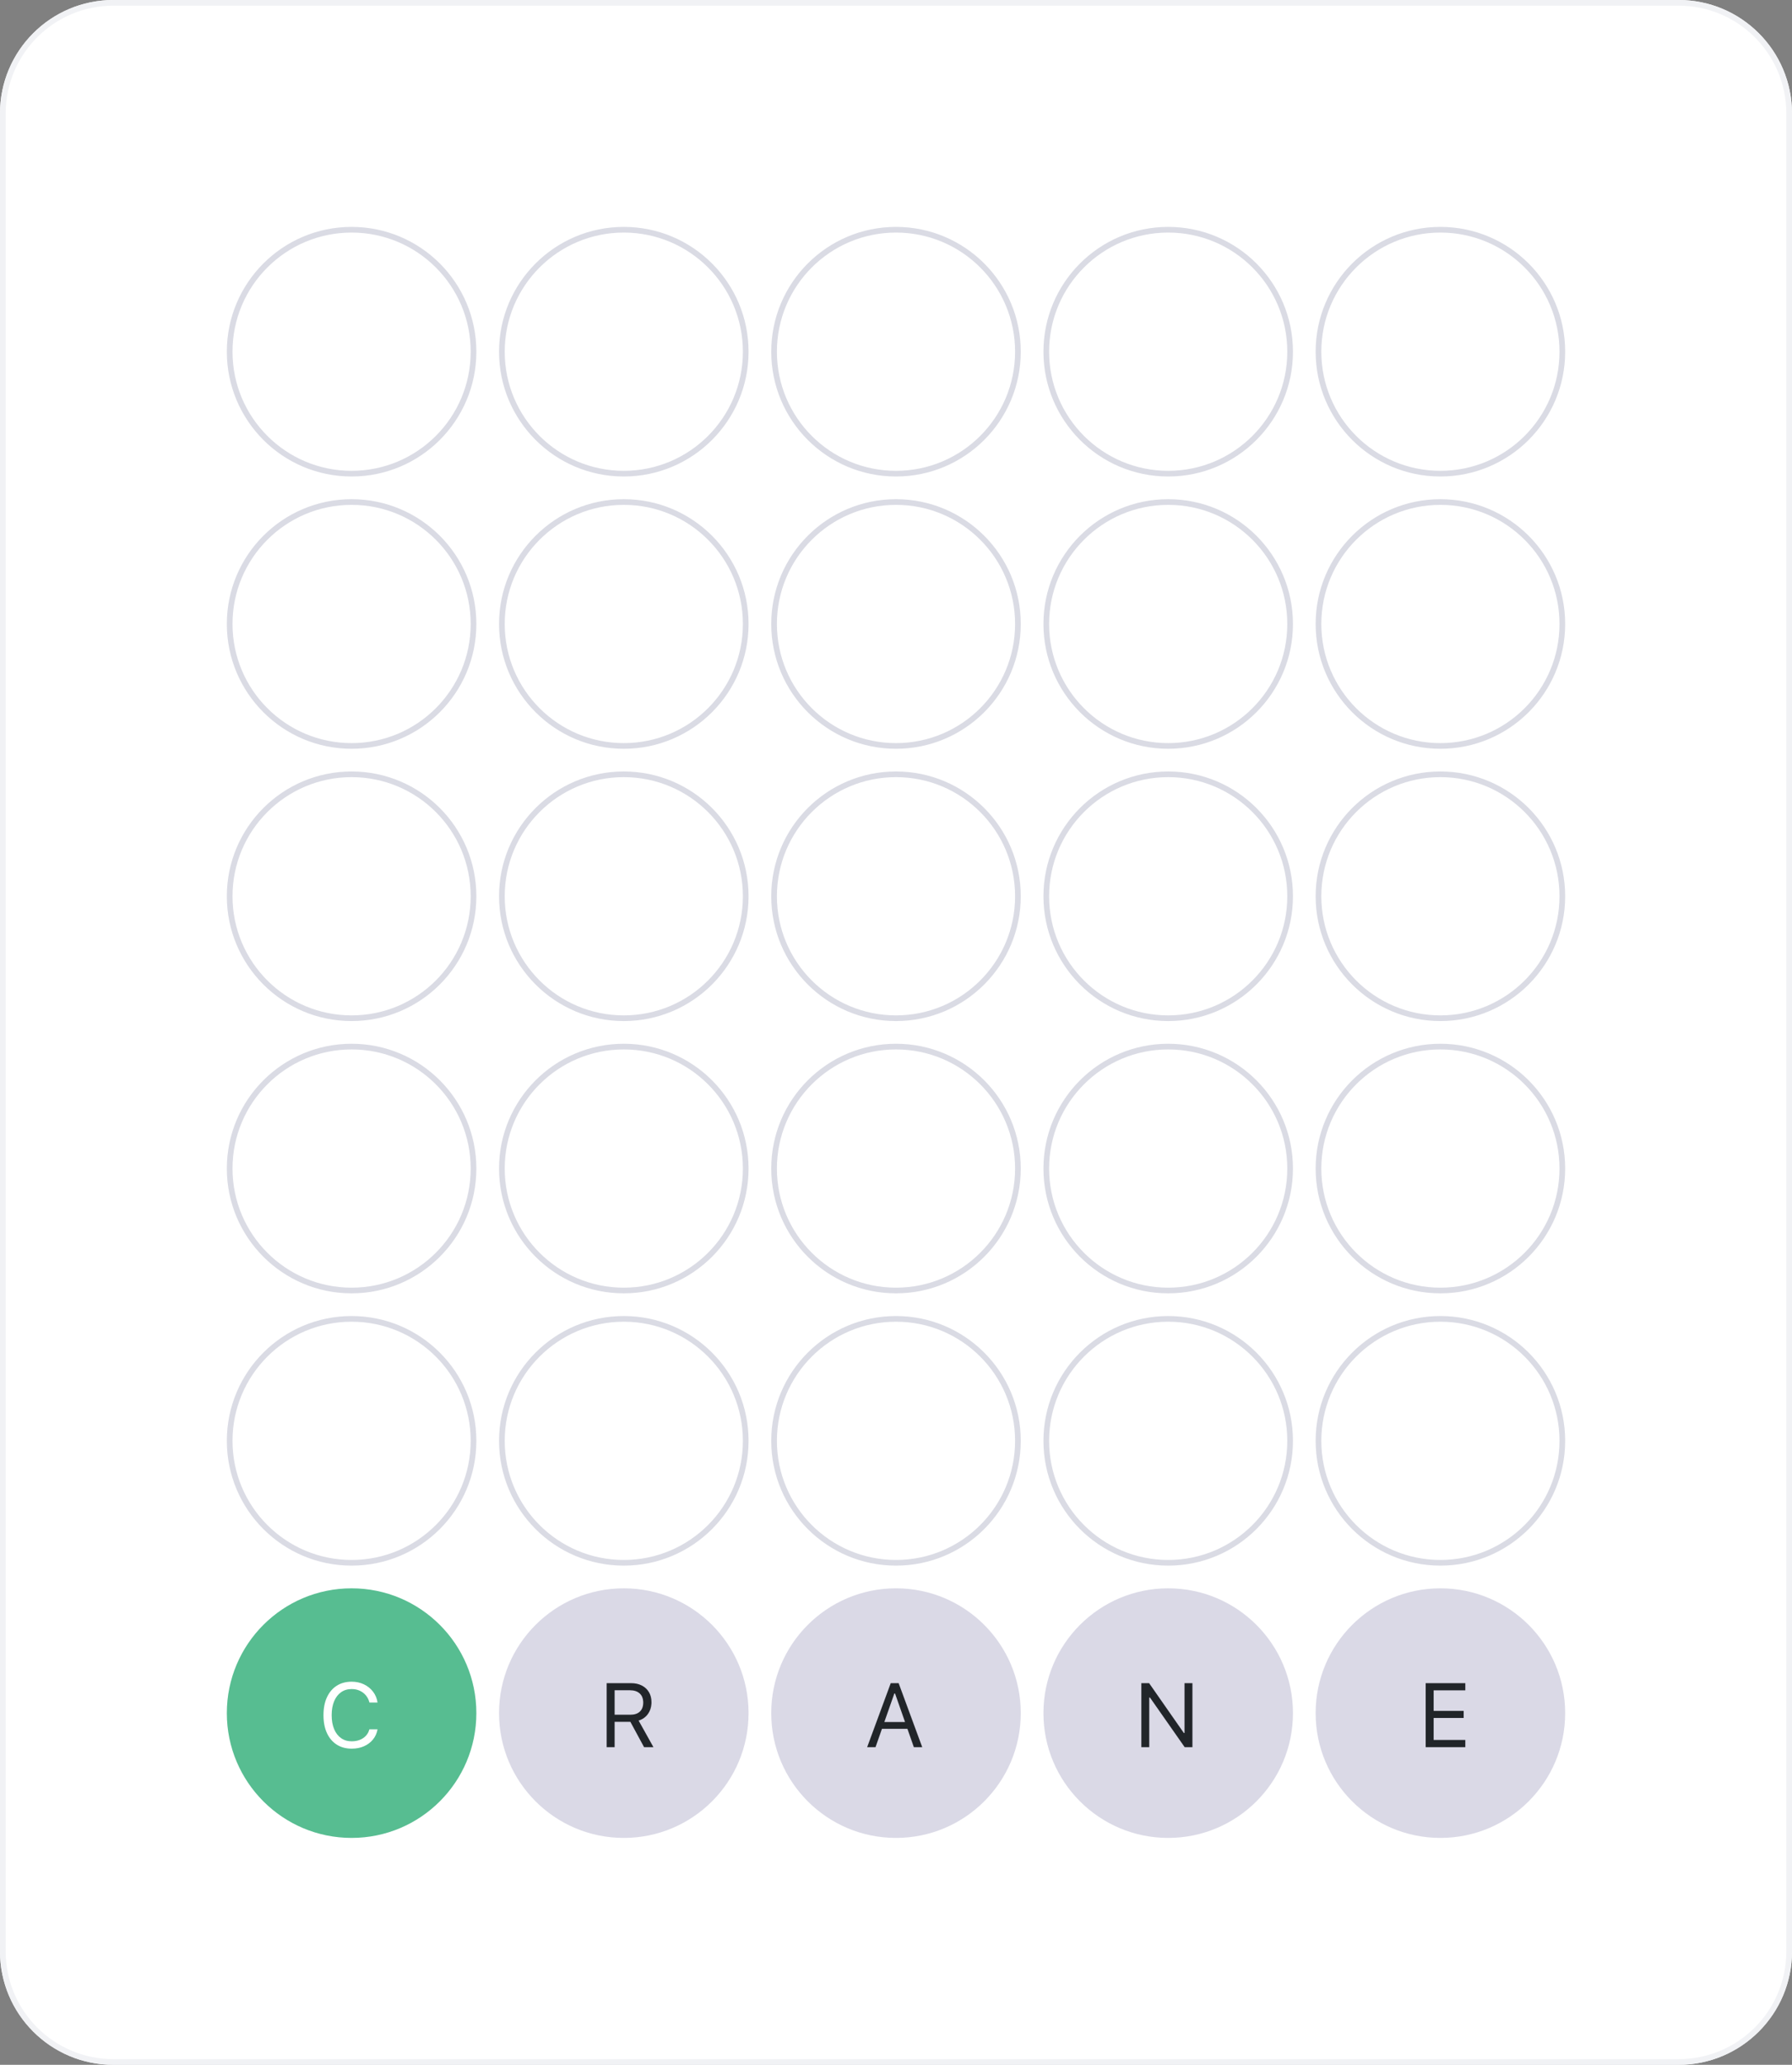
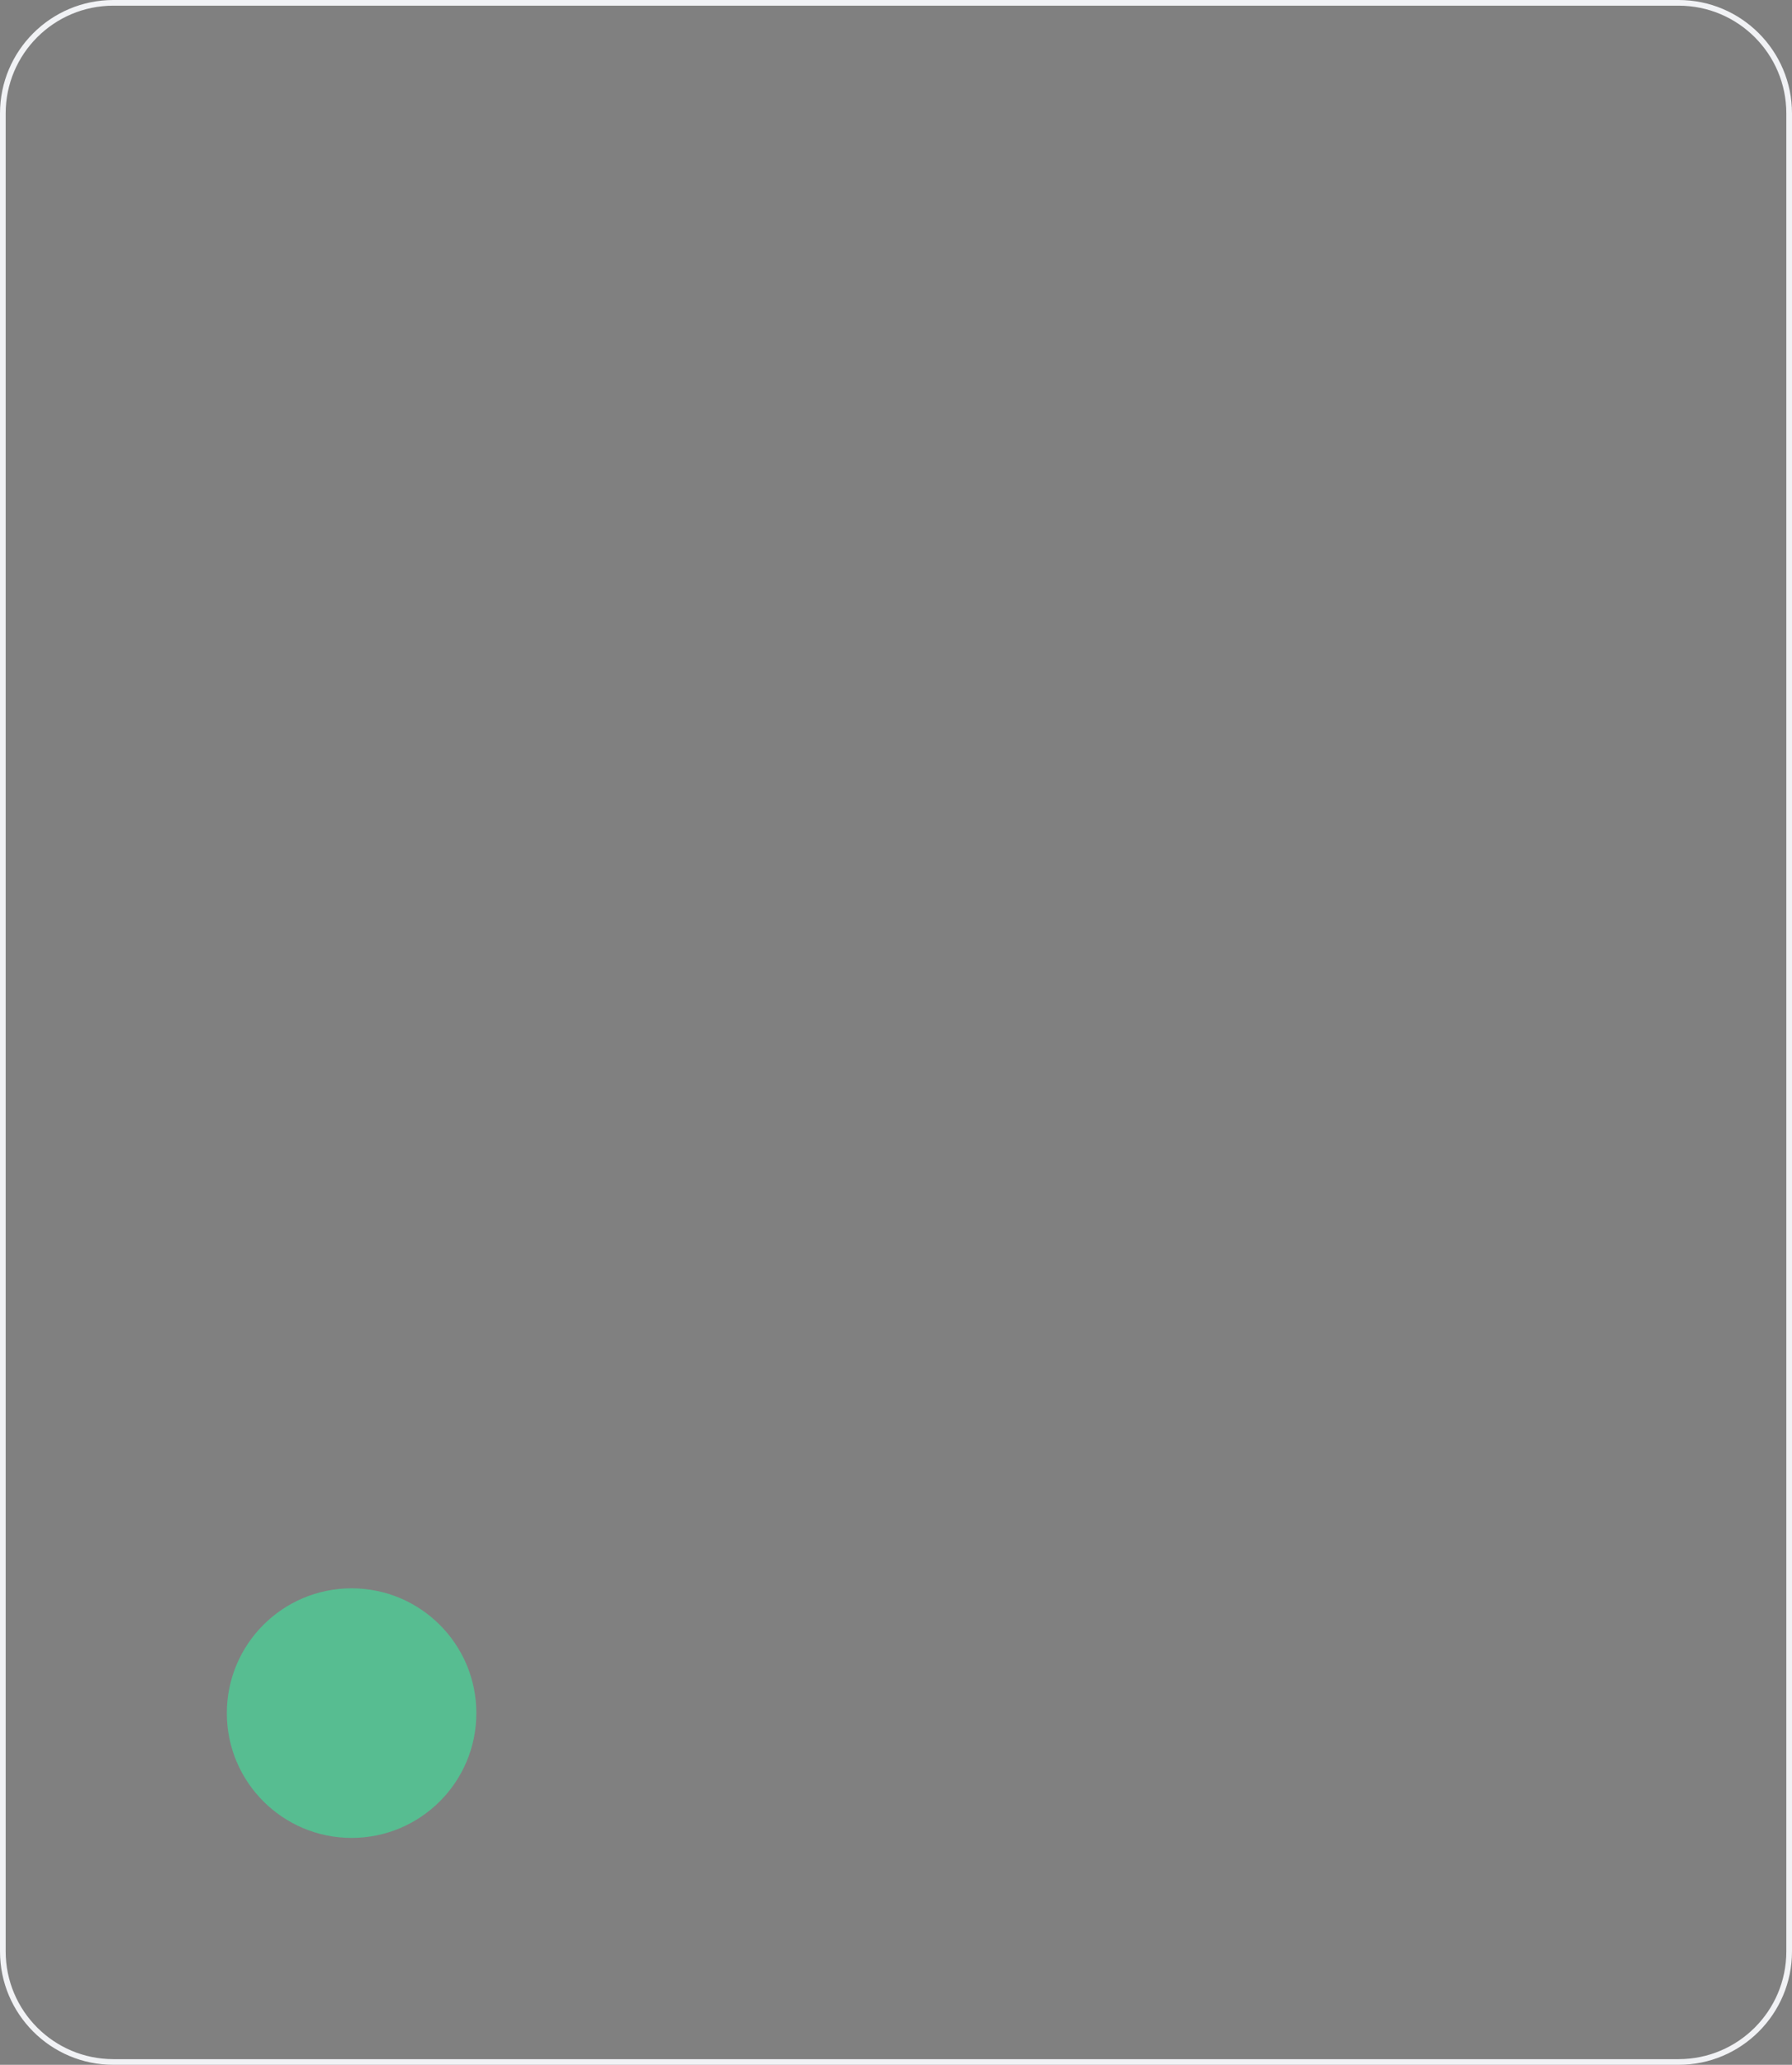
<svg xmlns="http://www.w3.org/2000/svg" width="316px" height="364px" viewBox="0 0 316 364" version="1.1">
  <rect x="0" y="0" width="316" height="364" fill="#808080" stroke="none" />
  <title>image1</title>
  <g id="Wordle-Unlimited" stroke="none" stroke-width="1" fill="none" fill-rule="evenodd">
    <g id="image1">
-       <path d="M20,0 L296,0 C307.046,-3.55271368e-15 316,8.954 316,20 L316,344 C316,355.046 307.046,364 296,364 L20,364 C8.954,364 0,355.046 0,344 L0,20 C0,8.954 8.954,0 20,0 Z" id="Rectangle" fill="#FFFFFF" />
      <path d="M296,0 C307.046,0 316,8.954 316,20 L316,344 C316,355.046 307.046,364 296,364 L20,364 C8.954,364 0,355.046 0,344 L0,20 C0,8.954 8.954,0 20,0 L296,0 Z M296,1 L20,1 C9.507,1 1,9.507 1,20 L1,344 C1,354.493 9.507,363 20,363 L296,363 C306.493,363 315,354.493 315,344 L315,20 C315,9.507 306.493,1 296,1 Z" id="Rectangle" fill="#F1F2F5" fill-rule="nonzero" />
-       <path d="M254,232.5 C259.937,232.5 265.312,234.906 269.203,238.797 C273.094,242.688 275.5,248.063 275.5,254 C275.5,259.937 273.094,265.312 269.203,269.203 C265.312,273.094 259.937,275.5 254,275.5 C248.063,275.5 242.688,273.094 238.797,269.203 C234.906,265.312 232.5,259.937 232.5,254 C232.5,248.063 234.906,242.688 238.797,238.797 C242.688,234.906 248.063,232.5 254,232.5 Z M206,232.5 C211.937,232.5 217.312,234.906 221.203,238.797 C225.094,242.688 227.5,248.063 227.5,254 C227.5,259.937 225.094,265.312 221.203,269.203 C217.312,273.094 211.937,275.5 206,275.5 C200.063,275.5 194.688,273.094 190.797,269.203 C186.906,265.312 184.5,259.937 184.5,254 C184.5,248.063 186.906,242.688 190.797,238.797 C194.688,234.906 200.063,232.5 206,232.5 Z M158,232.5 C163.937,232.5 169.312,234.906 173.203,238.797 C177.094,242.688 179.5,248.063 179.5,254 C179.5,259.937 177.094,265.312 173.203,269.203 C169.312,273.094 163.937,275.5 158,275.5 C152.063,275.5 146.688,273.094 142.797,269.203 C138.906,265.312 136.5,259.937 136.5,254 C136.5,248.063 138.906,242.688 142.797,238.797 C146.688,234.906 152.063,232.5 158,232.5 Z M110,232.5 C115.937,232.5 121.312,234.906 125.203,238.797 C129.094,242.688 131.5,248.063 131.5,254 C131.5,259.937 129.094,265.312 125.203,269.203 C121.312,273.094 115.937,275.5 110,275.5 C104.063,275.5 98.688,273.094 94.797,269.203 C90.906,265.312 88.5,259.937 88.5,254 C88.5,248.063 90.906,242.688 94.797,238.797 C98.688,234.906 104.063,232.5 110,232.5 Z M62,232.5 C67.937,232.5 73.312,234.906 77.203,238.797 C81.094,242.688 83.5,248.063 83.5,254 C83.5,259.937 81.094,265.312 77.203,269.203 C73.312,273.094 67.937,275.5 62,275.5 C56.063,275.5 50.688,273.094 46.797,269.203 C42.906,265.312 40.5,259.937 40.5,254 C40.5,248.063 42.906,242.688 46.797,238.797 C50.688,234.906 56.063,232.5 62,232.5 Z M254,184.5 C259.937,184.5 265.312,186.906 269.203,190.797 C273.094,194.688 275.5,200.063 275.5,206 C275.5,211.937 273.094,217.312 269.203,221.203 C265.312,225.094 259.937,227.5 254,227.5 C248.063,227.5 242.688,225.094 238.797,221.203 C234.906,217.312 232.5,211.937 232.5,206 C232.5,200.063 234.906,194.688 238.797,190.797 C242.688,186.906 248.063,184.5 254,184.5 Z M206,184.5 C211.937,184.5 217.312,186.906 221.203,190.797 C225.094,194.688 227.5,200.063 227.5,206 C227.5,211.937 225.094,217.312 221.203,221.203 C217.312,225.094 211.937,227.5 206,227.5 C200.063,227.5 194.688,225.094 190.797,221.203 C186.906,217.312 184.5,211.937 184.5,206 C184.5,200.063 186.906,194.688 190.797,190.797 C194.688,186.906 200.063,184.5 206,184.5 Z M158,184.5 C163.937,184.5 169.312,186.906 173.203,190.797 C177.094,194.688 179.5,200.063 179.5,206 C179.5,211.937 177.094,217.312 173.203,221.203 C169.312,225.094 163.937,227.5 158,227.5 C152.063,227.5 146.688,225.094 142.797,221.203 C138.906,217.312 136.5,211.937 136.5,206 C136.5,200.063 138.906,194.688 142.797,190.797 C146.688,186.906 152.063,184.5 158,184.5 Z M110,184.5 C115.937,184.5 121.312,186.906 125.203,190.797 C129.094,194.688 131.5,200.063 131.5,206 C131.5,211.937 129.094,217.312 125.203,221.203 C121.312,225.094 115.937,227.5 110,227.5 C104.063,227.5 98.688,225.094 94.797,221.203 C90.906,217.312 88.5,211.937 88.5,206 C88.5,200.063 90.906,194.688 94.797,190.797 C98.688,186.906 104.063,184.5 110,184.5 Z M62,184.5 C67.937,184.5 73.312,186.906 77.203,190.797 C81.094,194.688 83.5,200.063 83.5,206 C83.5,211.937 81.094,217.312 77.203,221.203 C73.312,225.094 67.937,227.5 62,227.5 C56.063,227.5 50.688,225.094 46.797,221.203 C42.906,217.312 40.5,211.937 40.5,206 C40.5,200.063 42.906,194.688 46.797,190.797 C50.688,186.906 56.063,184.5 62,184.5 Z M158,136.5 C163.937,136.5 169.312,138.906 173.203,142.797 C177.094,146.688 179.5,152.063 179.5,158 C179.5,163.937 177.094,169.312 173.203,173.203 C169.312,177.094 163.937,179.5 158,179.5 C152.063,179.5 146.688,177.094 142.797,173.203 C138.906,169.312 136.5,163.937 136.5,158 C136.5,152.063 138.906,146.688 142.797,142.797 C146.688,138.906 152.063,136.5 158,136.5 Z M206,136.5 C211.937,136.5 217.312,138.906 221.203,142.797 C225.094,146.688 227.5,152.063 227.5,158 C227.5,163.937 225.094,169.312 221.203,173.203 C217.312,177.094 211.937,179.5 206,179.5 C200.063,179.5 194.688,177.094 190.797,173.203 C186.906,169.312 184.5,163.937 184.5,158 C184.5,152.063 186.906,146.688 190.797,142.797 C194.688,138.906 200.063,136.5 206,136.5 Z M254,136.5 C259.937,136.5 265.312,138.906 269.203,142.797 C273.094,146.688 275.5,152.063 275.5,158 C275.5,163.937 273.094,169.312 269.203,173.203 C265.312,177.094 259.937,179.5 254,179.5 C248.063,179.5 242.688,177.094 238.797,173.203 C234.906,169.312 232.5,163.937 232.5,158 C232.5,152.063 234.906,146.688 238.797,142.797 C242.688,138.906 248.063,136.5 254,136.5 Z M110,136.5 C115.937,136.5 121.312,138.906 125.203,142.797 C129.094,146.688 131.5,152.063 131.5,158 C131.5,163.937 129.094,169.312 125.203,173.203 C121.312,177.094 115.937,179.5 110,179.5 C104.063,179.5 98.688,177.094 94.797,173.203 C90.906,169.312 88.5,163.937 88.5,158 C88.5,152.063 90.906,146.688 94.797,142.797 C98.688,138.906 104.063,136.5 110,136.5 Z M62,136.5 C67.937,136.5 73.312,138.906 77.203,142.797 C81.094,146.688 83.5,152.063 83.5,158 C83.5,163.937 81.094,169.312 77.203,173.203 C73.312,177.094 67.937,179.5 62,179.5 C56.063,179.5 50.688,177.094 46.797,173.203 C42.906,169.312 40.5,163.937 40.5,158 C40.5,152.063 42.906,146.688 46.797,142.797 C50.688,138.906 56.063,136.5 62,136.5 Z M254,88.5 C259.937,88.5 265.312,90.906 269.203,94.797 C273.094,98.688 275.5,104.063 275.5,110 C275.5,115.937 273.094,121.312 269.203,125.203 C265.312,129.094 259.937,131.5 254,131.5 C248.063,131.5 242.688,129.094 238.797,125.203 C234.906,121.312 232.5,115.937 232.5,110 C232.5,104.063 234.906,98.688 238.797,94.797 C242.688,90.906 248.063,88.5 254,88.5 Z M206,88.5 C211.937,88.5 217.312,90.906 221.203,94.797 C225.094,98.688 227.5,104.063 227.5,110 C227.5,115.937 225.094,121.312 221.203,125.203 C217.312,129.094 211.937,131.5 206,131.5 C200.063,131.5 194.688,129.094 190.797,125.203 C186.906,121.312 184.5,115.937 184.5,110 C184.5,104.063 186.906,98.688 190.797,94.797 C194.688,90.906 200.063,88.5 206,88.5 Z M158,88.5 C163.937,88.5 169.312,90.906 173.203,94.797 C177.094,98.688 179.5,104.063 179.5,110 C179.5,115.937 177.094,121.312 173.203,125.203 C169.312,129.094 163.937,131.5 158,131.5 C152.063,131.5 146.688,129.094 142.797,125.203 C138.906,121.312 136.5,115.937 136.5,110 C136.5,104.063 138.906,98.688 142.797,94.797 C146.688,90.906 152.063,88.5 158,88.5 Z M110,88.5 C115.937,88.5 121.312,90.906 125.203,94.797 C129.094,98.688 131.5,104.063 131.5,110 C131.5,115.937 129.094,121.312 125.203,125.203 C121.312,129.094 115.937,131.5 110,131.5 C104.063,131.5 98.688,129.094 94.797,125.203 C90.906,121.312 88.5,115.937 88.5,110 C88.5,104.063 90.906,98.688 94.797,94.797 C98.688,90.906 104.063,88.5 110,88.5 Z M62,88.5 C67.937,88.5 73.312,90.906 77.203,94.797 C81.094,98.688 83.5,104.063 83.5,110 C83.5,115.937 81.094,121.312 77.203,125.203 C73.312,129.094 67.937,131.5 62,131.5 C56.063,131.5 50.688,129.094 46.797,125.203 C42.906,121.312 40.5,115.937 40.5,110 C40.5,104.063 42.906,98.688 46.797,94.797 C50.688,90.906 56.063,88.5 62,88.5 Z M254,40.5 C259.937,40.5 265.312,42.906 269.203,46.797 C273.094,50.688 275.5,56.063 275.5,62 C275.5,67.937 273.094,73.312 269.203,77.203 C265.312,81.094 259.937,83.5 254,83.5 C248.063,83.5 242.688,81.094 238.797,77.203 C234.906,73.312 232.5,67.937 232.5,62 C232.5,56.063 234.906,50.688 238.797,46.797 C242.688,42.906 248.063,40.5 254,40.5 Z M206,40.5 C211.937,40.5 217.312,42.906 221.203,46.797 C225.094,50.688 227.5,56.063 227.5,62 C227.5,67.937 225.094,73.312 221.203,77.203 C217.312,81.094 211.937,83.5 206,83.5 C200.063,83.5 194.688,81.094 190.797,77.203 C186.906,73.312 184.5,67.937 184.5,62 C184.5,56.063 186.906,50.688 190.797,46.797 C194.688,42.906 200.063,40.5 206,40.5 Z M158,40.5 C163.937,40.5 169.312,42.906 173.203,46.797 C177.094,50.688 179.5,56.063 179.5,62 C179.5,67.937 177.094,73.312 173.203,77.203 C169.312,81.094 163.937,83.5 158,83.5 C152.063,83.5 146.688,81.094 142.797,77.203 C138.906,73.312 136.5,67.937 136.5,62 C136.5,56.063 138.906,50.688 142.797,46.797 C146.688,42.906 152.063,40.5 158,40.5 Z M110,40.5 C115.937,40.5 121.312,42.906 125.203,46.797 C129.094,50.688 131.5,56.063 131.5,62 C131.5,67.937 129.094,73.312 125.203,77.203 C121.312,81.094 115.937,83.5 110,83.5 C104.063,83.5 98.688,81.094 94.797,77.203 C90.906,73.312 88.5,67.937 88.5,62 C88.5,56.063 90.906,50.688 94.797,46.797 C98.688,42.906 104.063,40.5 110,40.5 Z M62,40.5 C67.937,40.5 73.312,42.906 77.203,46.797 C81.094,50.688 83.5,56.063 83.5,62 C83.5,67.937 81.094,73.312 77.203,77.203 C73.312,81.094 67.937,83.5 62,83.5 C56.063,83.5 50.688,81.094 46.797,77.203 C42.906,73.312 40.5,67.937 40.5,62 C40.5,56.063 42.906,50.688 46.797,46.797 C50.688,42.906 56.063,40.5 62,40.5 Z" id="Shape" stroke="#DADBE4" />
-       <path d="M254,280 C266.15,280 276,289.85 276,302 C276,314.15 266.15,324 254,324 C241.85,324 232,314.15 232,302 C232,289.85 241.85,280 254,280 Z M206,280 C218.15,280 228,289.85 228,302 C228,314.15 218.15,324 206,324 C193.85,324 184,314.15 184,302 C184,289.85 193.85,280 206,280 Z M158,280 C170.15,280 180,289.85 180,302 C180,314.15 170.15,324 158,324 C145.85,324 136,314.15 136,302 C136,289.85 145.85,280 158,280 Z M110,280 C122.15,280 132,289.85 132,302 C132,314.15 122.15,324 110,324 C97.85,324 88,314.15 88,302 C88,289.85 97.85,280 110,280 Z" id="Combined-Shape" fill="#DAD9E6" />
      <path d="M62,280 C74.15,280 84,289.85 84,302 C84,314.15 74.15,324 62,324 C49.85,324 40,314.15 40,302 C40,289.85 49.85,280 62,280 Z" id="Rectangle" fill="#57BD91" />
-       <path d="M62.019,308.266 C62.821,308.266 63.541,308.125 64.179,307.844 C64.817,307.562 65.344,307.168 65.761,306.66 C66.177,306.152 66.448,305.555 66.573,304.867 L66.573,304.852 L65.151,304.852 L65.136,304.867 C65.021,305.299 64.818,305.673 64.526,305.988 C64.235,306.303 63.875,306.546 63.448,306.715 C63.021,306.884 62.545,306.969 62.019,306.969 C61.295,306.969 60.668,306.781 60.14,306.406 C59.611,306.031 59.204,305.5 58.917,304.812 C58.631,304.125 58.487,303.312 58.487,302.375 L58.487,302.359 C58.487,301.417 58.631,300.602 58.917,299.914 C59.204,299.227 59.611,298.695 60.14,298.32 C60.668,297.945 61.292,297.758 62.011,297.758 C62.532,297.758 63.004,297.854 63.429,298.047 C63.853,298.24 64.214,298.512 64.511,298.863 C64.808,299.215 65.019,299.633 65.144,300.117 L65.151,300.133 L66.565,300.133 L66.573,300.117 C66.464,299.398 66.198,298.764 65.776,298.215 C65.355,297.665 64.819,297.236 64.171,296.926 C63.523,296.616 62.802,296.461 62.011,296.461 C60.99,296.461 60.108,296.701 59.366,297.18 C58.624,297.659 58.051,298.339 57.648,299.219 C57.244,300.099 57.042,301.146 57.042,302.359 L57.042,302.375 C57.042,303.583 57.244,304.628 57.648,305.508 C58.051,306.388 58.625,307.068 59.37,307.547 C60.115,308.026 60.998,308.266 62.019,308.266 Z" id="Path" fill="#FFFFFF" fill-rule="nonzero" />
-       <path d="M201.266,308 L202.657,308 L202.657,299.252 L203.376,299.252 L202.438,298.759 L208.904,308 L210.272,308 L210.272,296.719 L208.88,296.719 L208.88,305.498 L208.161,305.498 L209.099,305.991 L202.634,296.719 L201.266,296.719 L201.266,308 Z M152.914,308 L154.391,308 L157.706,298.54 L158.152,298.54 L158.152,296.719 L157.073,296.719 L152.914,308 Z M154.798,304.771 L160.771,304.771 L160.333,303.575 L155.236,303.575 L154.798,304.771 Z M161.146,308 L162.624,308 L158.465,296.719 L157.831,296.719 L157.831,298.54 L161.146,308 Z M106.977,308 L108.384,308 L108.384,303.536 L111.16,303.536 L113.575,308 L115.225,308 L112.614,303.317 C113.323,303.093 113.878,302.694 114.279,302.121 C114.636,301.611 114.834,301.019 114.874,300.345 L114.881,300.073 C114.881,299.395 114.732,298.806 114.435,298.306 C114.138,297.805 113.72,297.416 113.181,297.137 C112.641,296.858 112.009,296.719 111.285,296.719 L106.977,296.719 L106.977,308 Z M108.384,302.285 L108.384,297.97 L111.097,297.97 C111.827,297.97 112.397,298.16 112.809,298.54 C113.18,298.883 113.384,299.343 113.421,299.922 L113.427,300.135 C113.427,300.823 113.23,301.353 112.837,301.726 C112.443,302.099 111.884,302.285 111.16,302.285 L108.384,302.285 Z M251.402,308 L258.392,308 L258.392,306.733 L252.809,306.733 L252.809,302.856 L258.102,302.856 L258.102,301.605 L252.809,301.605 L252.809,297.985 L258.392,297.985 L258.392,296.719 L251.402,296.719 L251.402,308 Z" id="Shape" fill="#212529" fill-rule="nonzero" />
    </g>
  </g>
</svg>